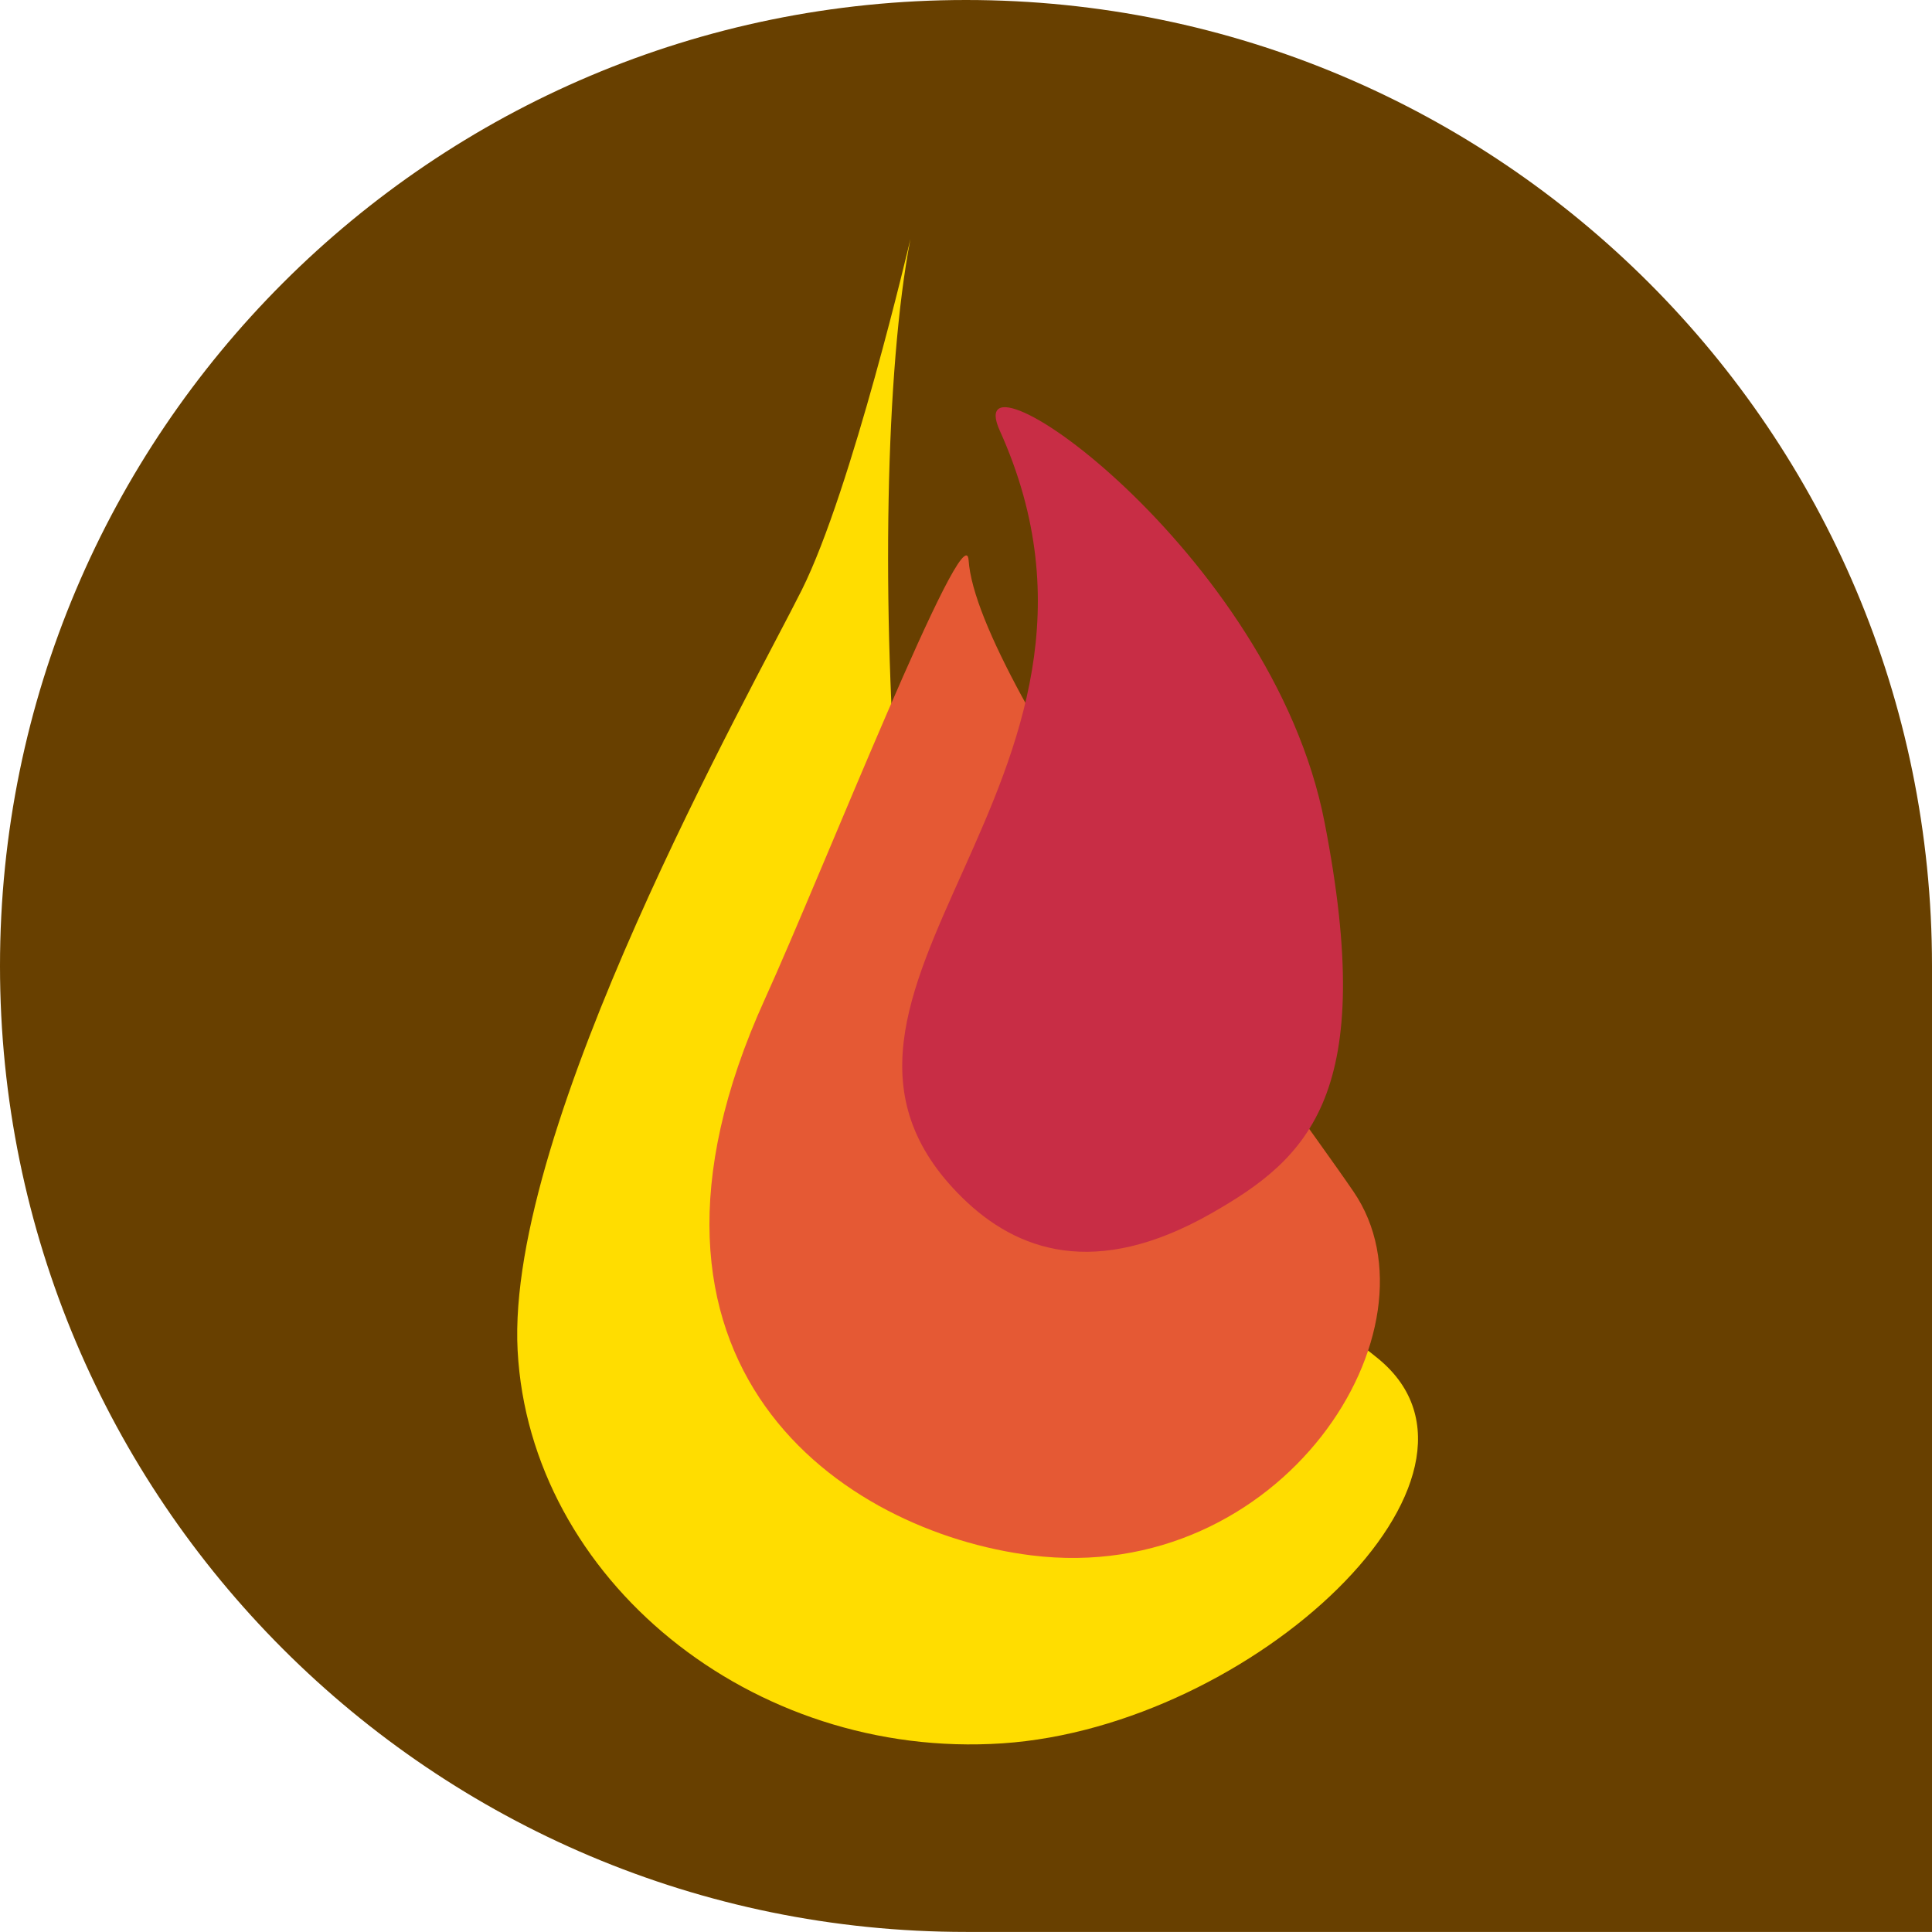
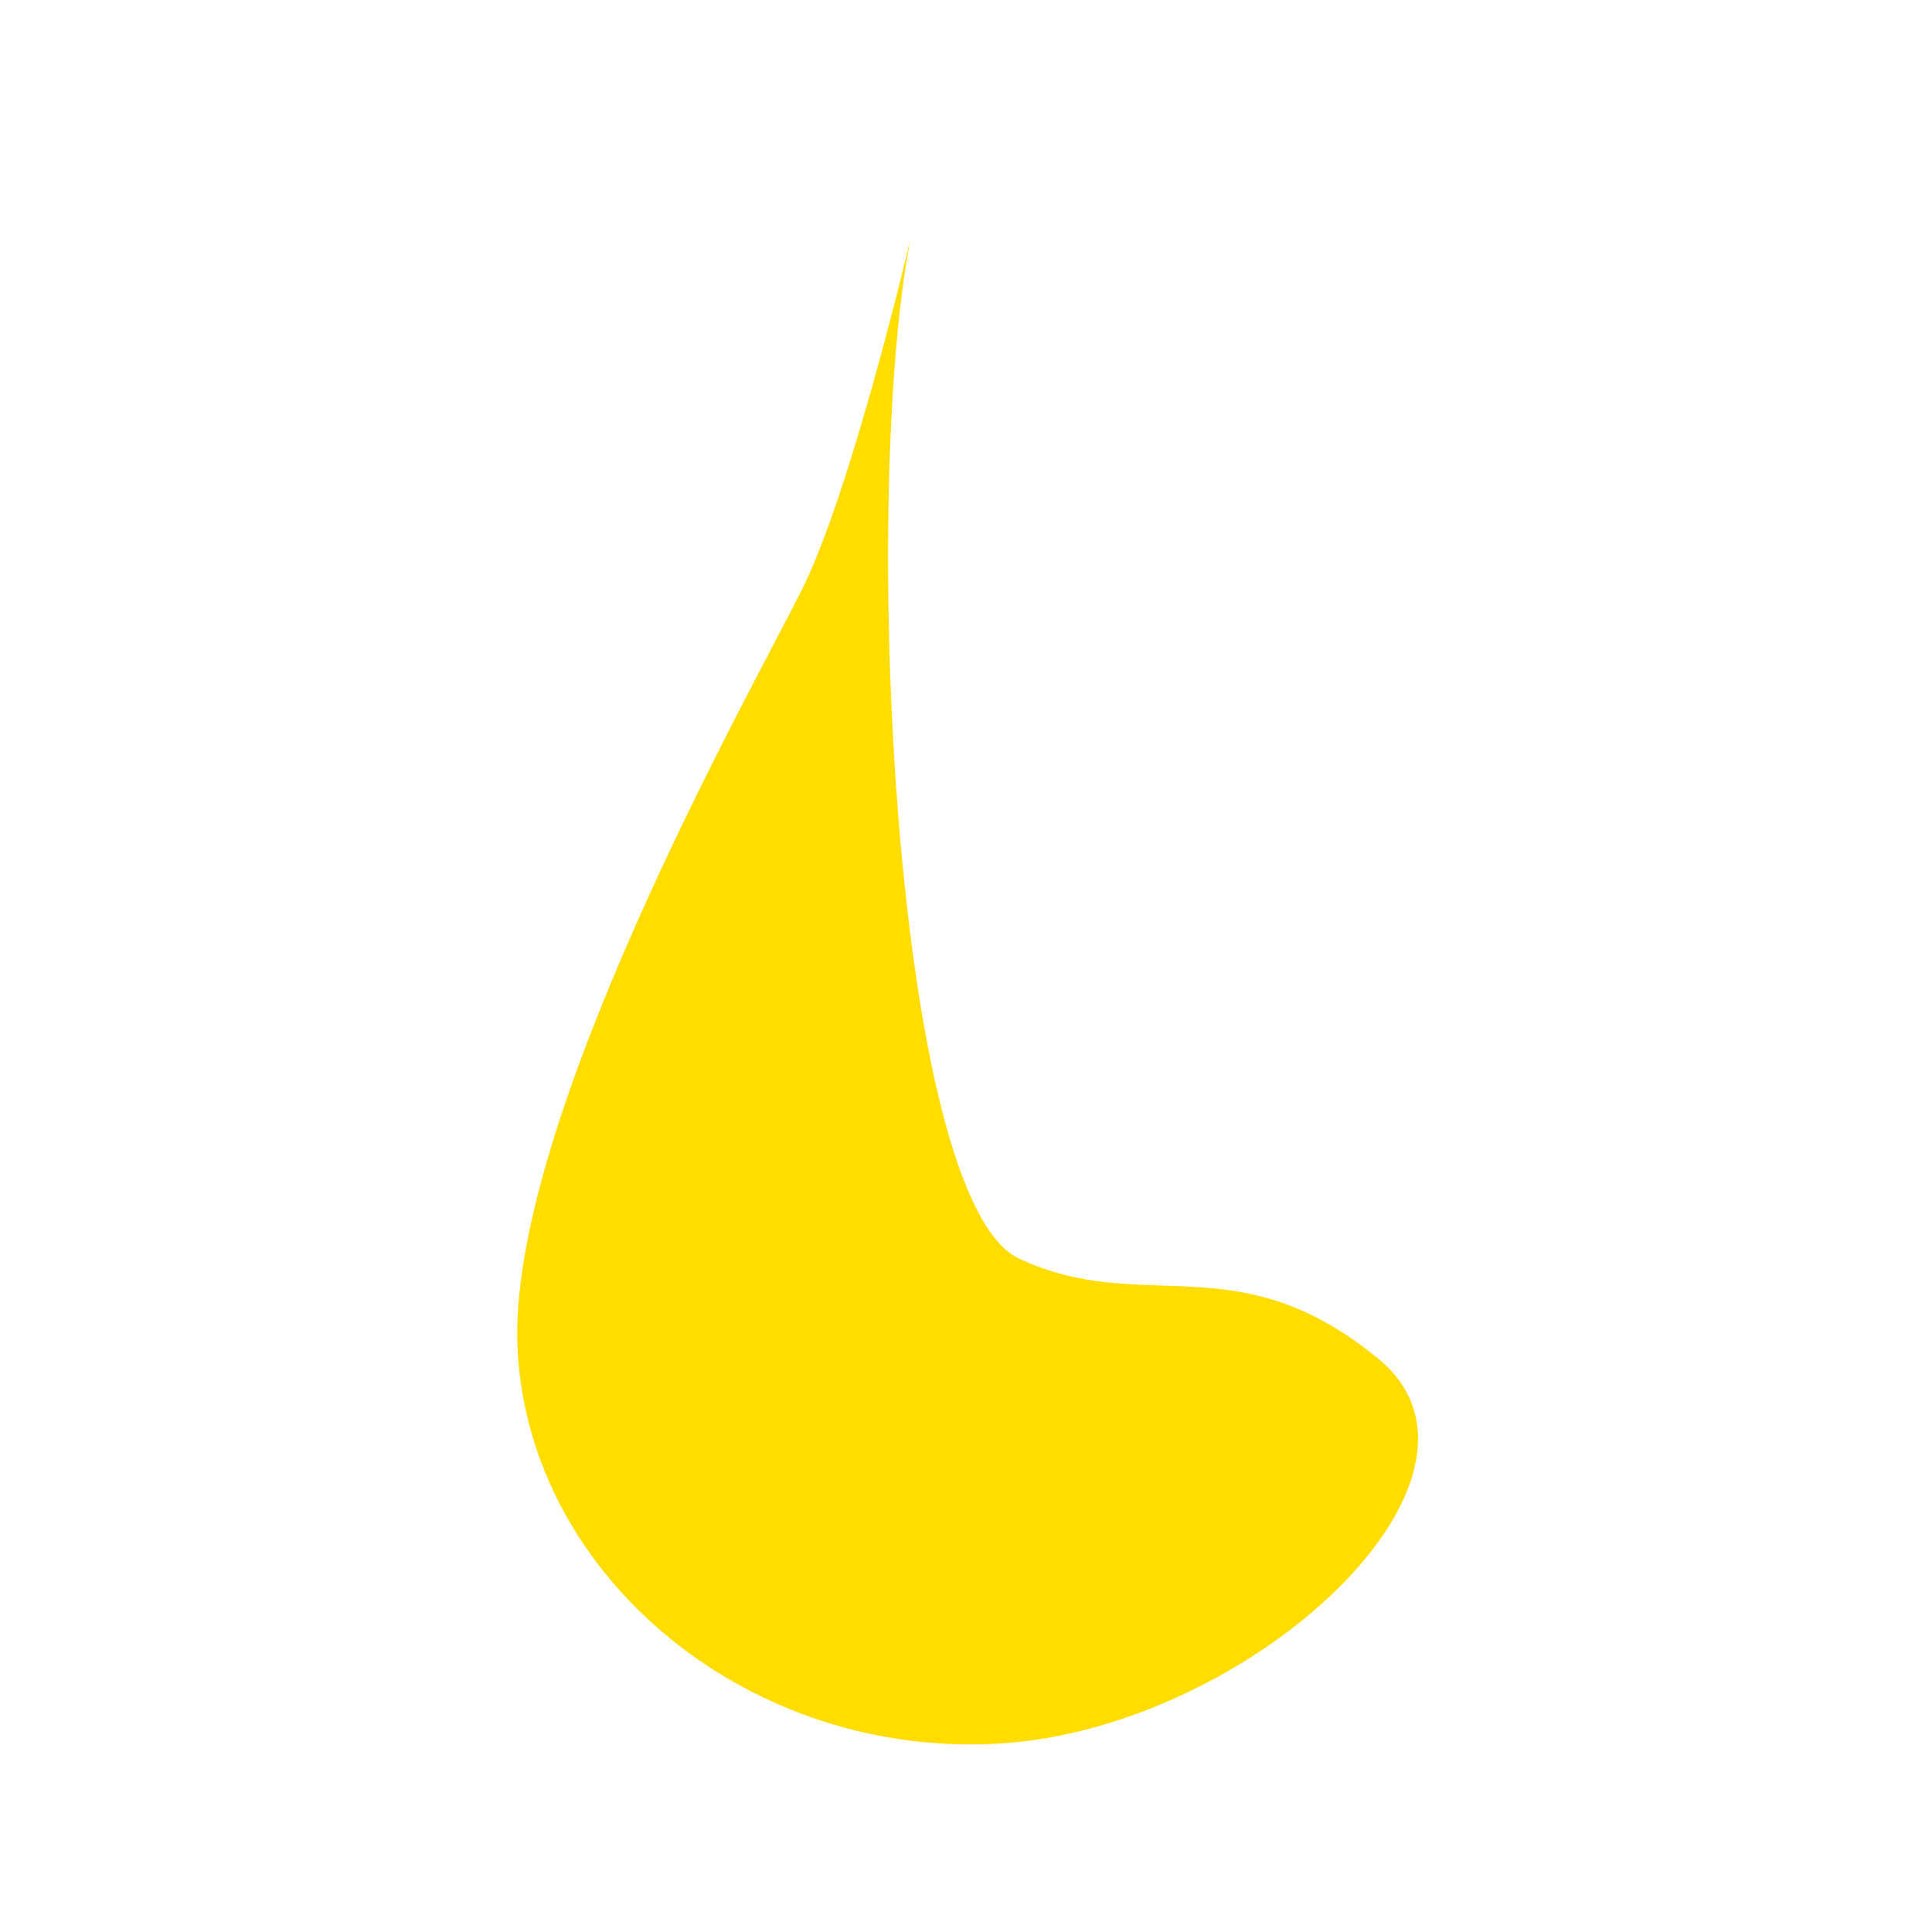
<svg xmlns="http://www.w3.org/2000/svg" version="1.1" x="0px" y="0px" width="128px" height="128px" viewBox="0 0 128 128" overflow="visible" enable-background="new 0 0 128 128" xml:space="preserve">
  <defs>
</defs>
-   <path fill="#684000" d="M128,63.996C128,28.657,99.348,0,64.002,0S0,28.657,0,63.996c0,35.346,28.656,63.999,64.002,63.999H128  V63.999l0,0C128,63.998,128,63.997,128,63.996z" />
  <path fill="#FFDD00" d="M60.319,15.834c0,0-3.879,16.611-7.2,23.255c-3.322,6.645-19.621,35.502-18.825,50.389  c0.809,15.126,15.503,27.132,32.115,26.023c16.61-1.107,34.329-17.719,24.918-25.472c-9.415-7.751-15.505-2.769-23.812-6.644  C59.212,79.512,56.996,33,60.319,15.834" />
-   <path fill="#E55934" d="M64.173,37.118c-0.226-3.361-9.703,20.727-13.497,29.071c-11.074,24.365,5.254,35.309,17.65,36.857  c16.611,2.076,27.515-15.055,21.354-24.089C84.826,71.84,64.727,45.422,64.173,37.118" />
-   <path fill="#C82D45" d="M63.736,79.332c3.606,3.553,8.819,5.438,16.512,1.059c6.506-3.705,11.012-7.939,7.504-25.931  C84.25,36.471,63.347,22.124,66.238,28.531C76.747,51.816,50.145,65.939,63.736,79.332" />
</svg>